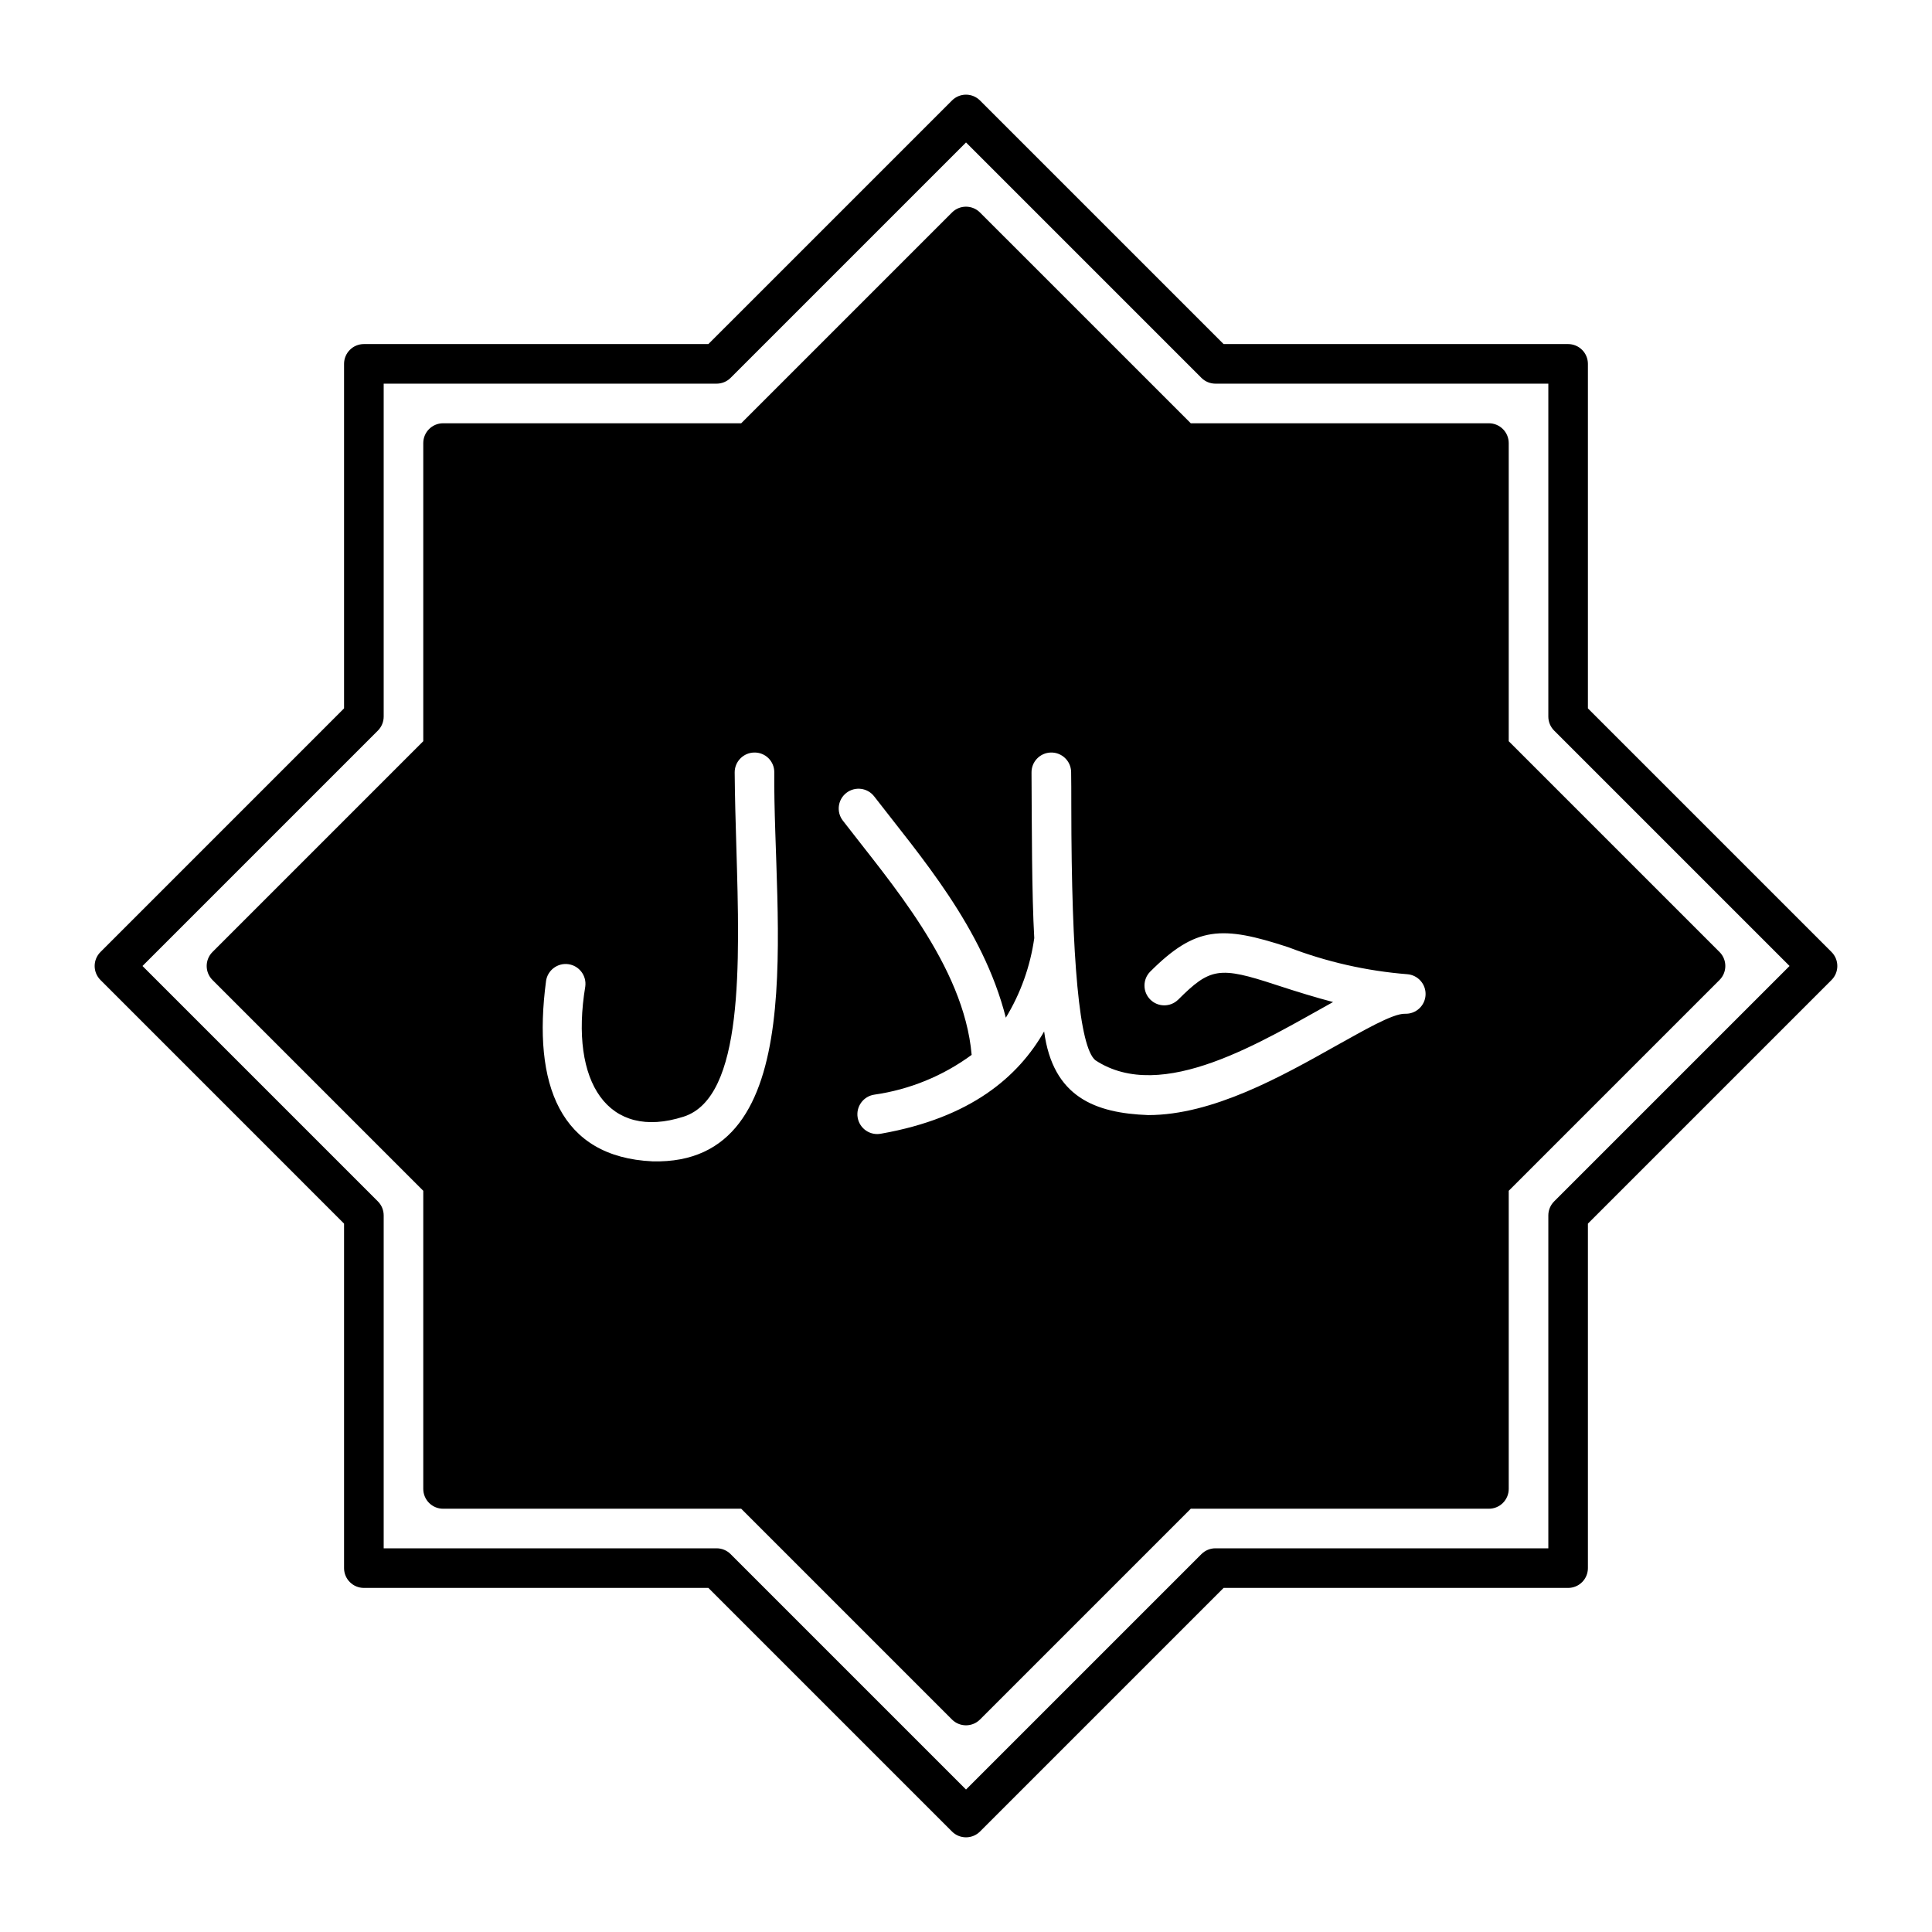
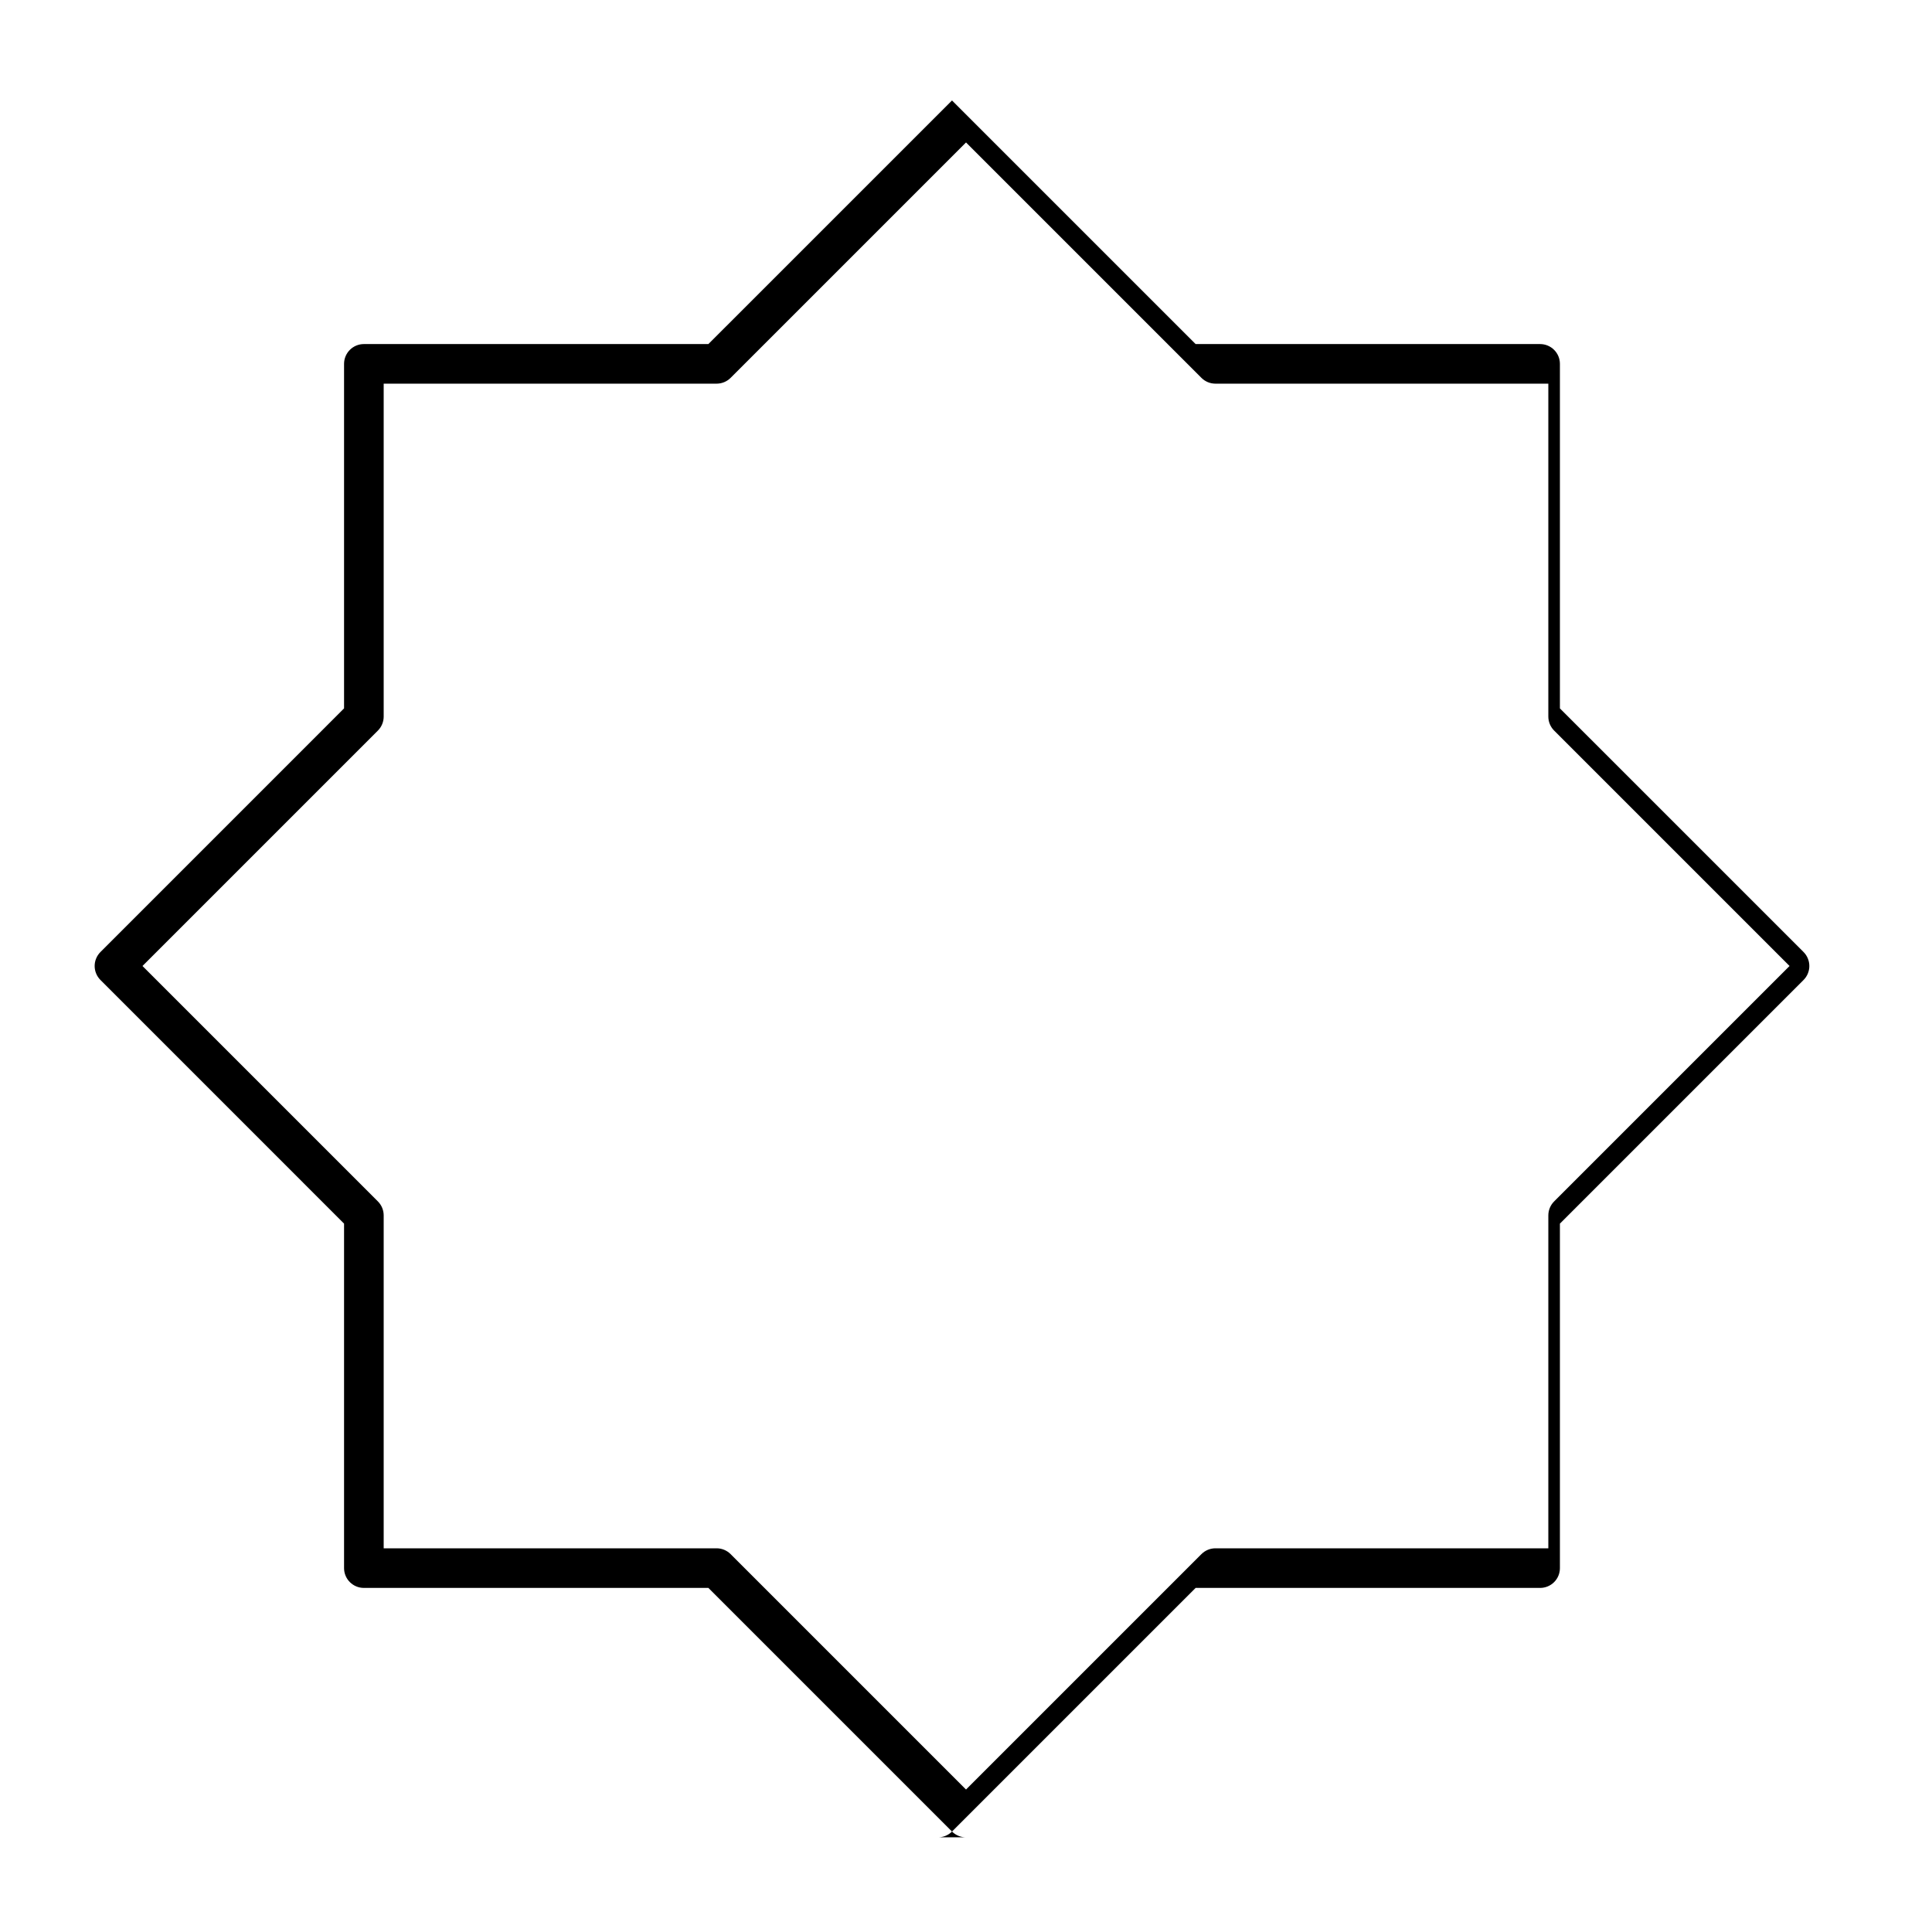
<svg xmlns="http://www.w3.org/2000/svg" fill="#000000" width="800px" height="800px" version="1.1" viewBox="144 144 512 512">
  <g>
-     <path d="m400 630.91c-1.395 0-2.727-0.551-3.711-1.535l-64.559-64.562h-91.301c-2.898 0-5.25-2.348-5.25-5.246v-91.297l-64.555-64.562c-0.984-0.98-1.539-2.316-1.539-3.707 0-1.395 0.555-2.727 1.539-3.711l64.555-64.559v-91.301c0-2.898 2.352-5.25 5.25-5.25h91.301l64.559-64.555c0.984-0.984 2.316-1.539 3.711-1.539 1.391 0 2.727 0.555 3.707 1.539l64.562 64.555h91.297c1.391 0 2.727 0.555 3.711 1.539s1.535 2.316 1.535 3.711v91.301l64.562 64.559c0.984 0.984 1.535 2.316 1.535 3.711 0 1.391-0.551 2.727-1.535 3.707l-64.562 64.562v91.297c0 1.391-0.551 2.727-1.535 3.711s-2.32 1.535-3.711 1.535h-91.297l-64.562 64.562c-0.98 0.984-2.316 1.535-3.707 1.535zm-154.32-76.594h88.227c1.395 0 2.727 0.555 3.711 1.539l62.387 62.387 62.387-62.387c0.98-0.984 2.316-1.539 3.707-1.539h88.223v-88.223c0-1.391 0.555-2.727 1.539-3.707l62.387-62.387-62.387-62.387c-0.984-0.984-1.539-2.316-1.539-3.711v-88.227h-88.223c-1.391 0-2.727-0.551-3.707-1.535l-62.387-62.387-62.387 62.387c-0.984 0.984-2.316 1.535-3.711 1.535h-88.227v88.227c0 1.395-0.551 2.727-1.535 3.711l-62.387 62.387 62.387 62.387c0.984 0.98 1.535 2.316 1.535 3.707z" />
-     <path d="m599.69 396.29-55.863-55.863v-79.004c0-1.395-0.555-2.727-1.539-3.711-0.984-0.984-2.32-1.539-3.711-1.539h-79.008l-55.863-55.859c-2.047-2.051-5.371-2.051-7.418 0l-55.863 55.859h-79.004c-2.898 0-5.25 2.352-5.25 5.25v79.004l-55.859 55.863c-2.051 2.047-2.051 5.371 0 7.418l55.859 55.863v79.008c0 1.391 0.555 2.727 1.539 3.711 0.984 0.984 2.316 1.539 3.711 1.539h79.004l55.863 55.863c0.984 0.984 2.316 1.535 3.711 1.535 1.391 0 2.727-0.551 3.707-1.535l55.863-55.863h79.008c1.395 0 2.727-0.555 3.711-1.539 0.984-0.984 1.539-2.316 1.539-3.711v-79.008l55.863-55.863c2.047-2.047 2.047-5.371 0-7.418zm-282.77 55.48c-24.488-1.129-31.863-20.355-28.215-47.773l-0.004 0.004c0.398-2.871 3.051-4.879 5.922-4.481 2.871 0.398 4.875 3.051 4.481 5.922-4.211 25.402 6.082 40.922 26.078 34.48 15.914-5.109 14.879-40.281 13.961-71.312-0.199-6.723-0.395-13.426-0.445-19.891-0.012-1.395 0.531-2.731 1.512-3.723 0.977-0.992 2.305-1.555 3.699-1.566 1.395-0.023 2.742 0.516 3.738 1.496 0.992 0.98 1.551 2.32 1.547 3.715-0.348 39.078 10.355 104.24-32.273 103.13zm199.45-39.113c-3.305-0.121-11.328 4.637-18.367 8.52-14.418 8.102-32.621 18.332-49.719 18.332-13.941-0.52-25.246-4.68-27.578-22.164-6.879 12-19.387 22.883-43.18 27.086v-0.004c-1.391 0.289-2.836 0-4.008-0.797-1.176-0.793-1.977-2.031-2.223-3.43-0.246-1.395 0.082-2.832 0.914-3.981 0.828-1.152 2.09-1.918 3.492-2.125 9.336-1.332 18.195-4.957 25.797-10.543-2.055-23.695-21.656-45.816-34.145-62.094-1.766-2.301-1.328-5.594 0.973-7.356 2.301-1.762 5.598-1.328 7.359 0.973 12.133 15.742 28.812 34.734 34.871 58.629h-0.004c3.922-6.445 6.488-13.625 7.539-21.094-0.664-11.492-0.645-29.98-0.727-43.828-0.059-2.898 2.242-5.293 5.141-5.352 2.898-0.059 5.297 2.242 5.356 5.141 0.039 2.211 0.047 5.367 0.047 9.172 0.027 41.082 2.164 63.695 6.356 67.219 17.688 11.684 44.352-5.086 63.016-15.41-4.367-1.145-9.32-2.644-15.18-4.566-14.977-4.93-17.391-4.547-25.906 3.973l-0.004-0.004c-2.059 1.992-5.332 1.961-7.356-0.062-2.023-2.023-2.051-5.297-0.062-7.356 12.129-12.133 19.066-12.281 36.609-6.523l-0.004-0.004c10.117 3.891 20.738 6.305 31.543 7.168 2.852 0.203 5.016 2.656 4.867 5.512-0.152 2.856-2.559 5.066-5.418 4.969z" />
+     <path d="m400 630.91c-1.395 0-2.727-0.551-3.711-1.535l-64.559-64.562h-91.301c-2.898 0-5.25-2.348-5.25-5.246v-91.297l-64.555-64.562c-0.984-0.98-1.539-2.316-1.539-3.707 0-1.395 0.555-2.727 1.539-3.711l64.555-64.559v-91.301c0-2.898 2.352-5.25 5.25-5.25h91.301l64.559-64.555l64.562 64.555h91.297c1.391 0 2.727 0.555 3.711 1.539s1.535 2.316 1.535 3.711v91.301l64.562 64.559c0.984 0.984 1.535 2.316 1.535 3.711 0 1.391-0.551 2.727-1.535 3.707l-64.562 64.562v91.297c0 1.391-0.551 2.727-1.535 3.711s-2.32 1.535-3.711 1.535h-91.297l-64.562 64.562c-0.98 0.984-2.316 1.535-3.707 1.535zm-154.32-76.594h88.227c1.395 0 2.727 0.555 3.711 1.539l62.387 62.387 62.387-62.387c0.98-0.984 2.316-1.539 3.707-1.539h88.223v-88.223c0-1.391 0.555-2.727 1.539-3.707l62.387-62.387-62.387-62.387c-0.984-0.984-1.539-2.316-1.539-3.711v-88.227h-88.223c-1.391 0-2.727-0.551-3.707-1.535l-62.387-62.387-62.387 62.387c-0.984 0.984-2.316 1.535-3.711 1.535h-88.227v88.227c0 1.395-0.551 2.727-1.535 3.711l-62.387 62.387 62.387 62.387c0.984 0.98 1.535 2.316 1.535 3.707z" />
  </g>
</svg>